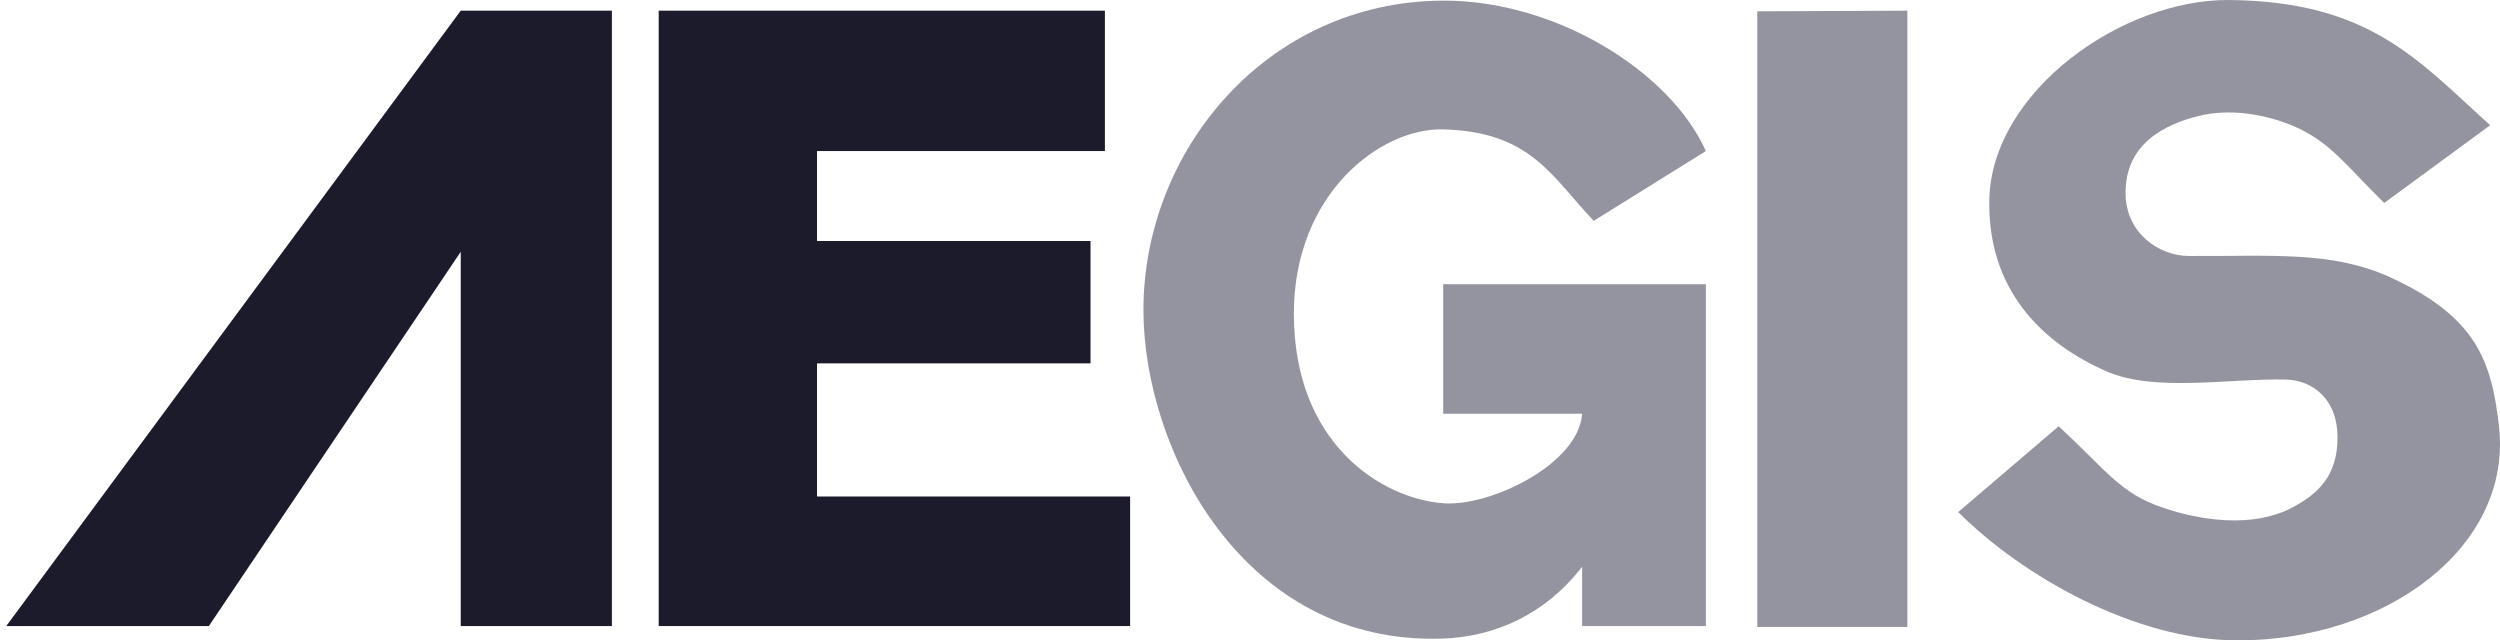
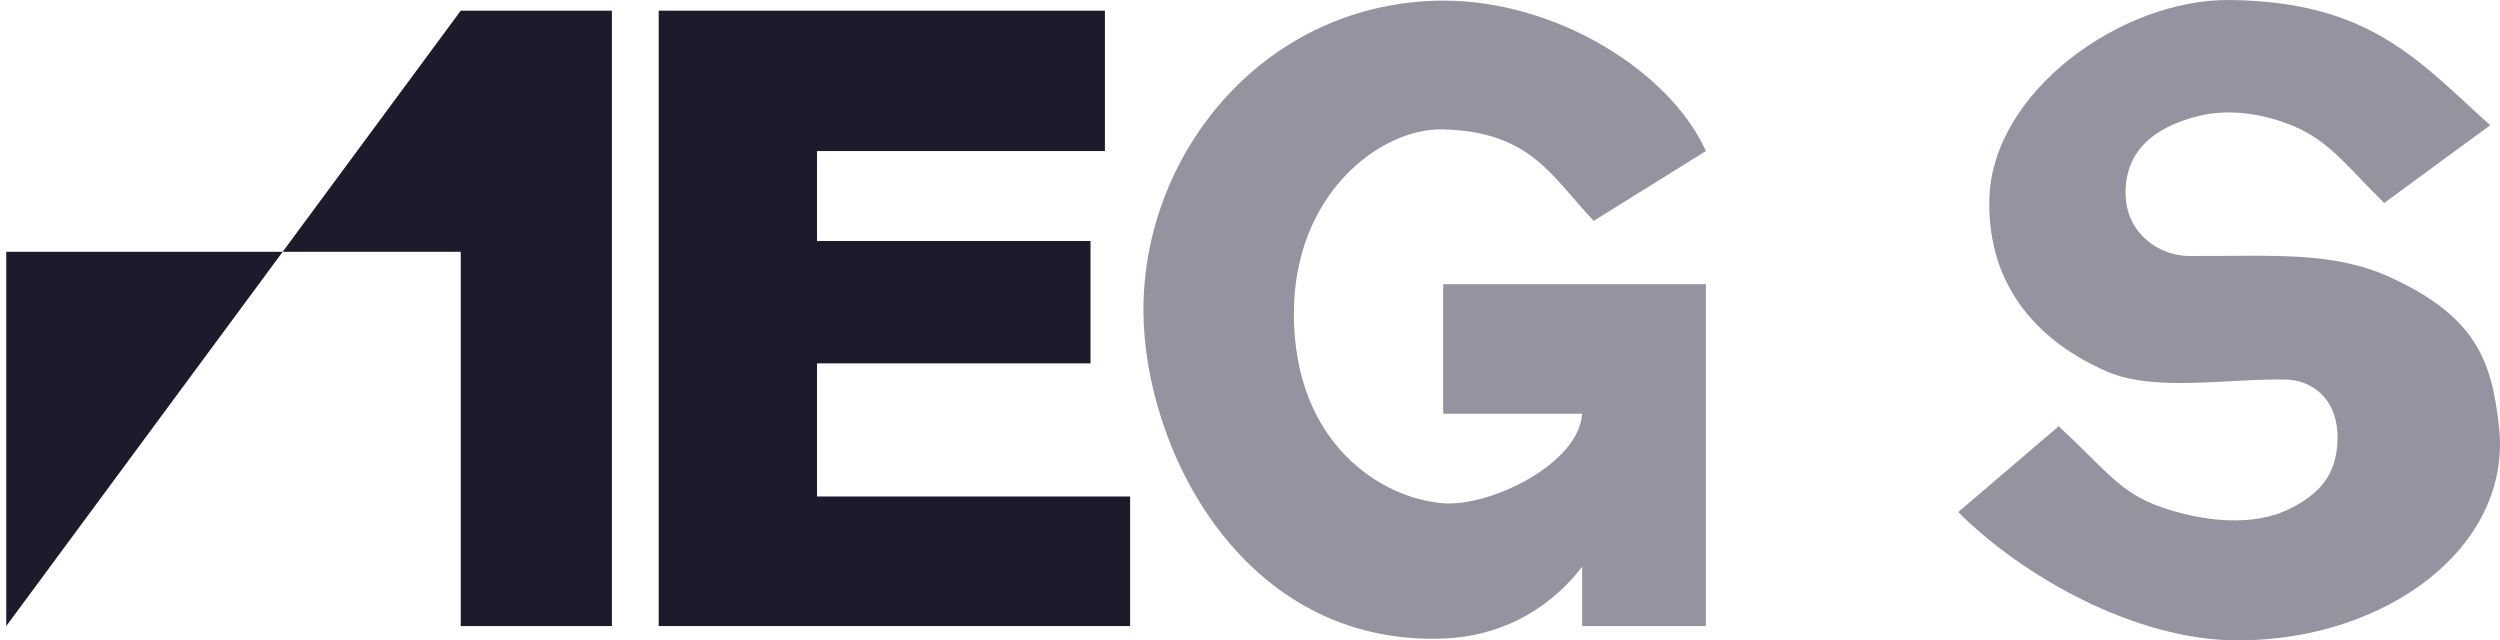
<svg xmlns="http://www.w3.org/2000/svg" width="203" height="52" viewBox="0 0 203 52" fill="none">
-   <path d="M0.508 50.835L37.413 0.867H49.686V50.835L37.413 50.837V20.445L16.959 50.835H0.508Z" fill="#1C1B2B" />
+   <path d="M0.508 50.835L37.413 0.867H49.686V50.835L37.413 50.837V20.445H0.508Z" fill="#1C1B2B" />
  <path d="M53.486 0.867V50.835H91.765V40.316H66.342V29.505H88.55V19.57H66.342V12.265H89.718V0.867H53.486Z" fill="#1C1B2B" />
  <path d="M128.468 46.016C125.486 49.892 121.395 51.694 117.187 51.851C100.923 52.444 92.884 36.484 92.848 25.256C92.802 12.264 102.853 0.103 117.187 0.051C126.265 0.019 135.57 5.735 138.519 12.264L129.409 17.933C125.941 14.276 124.286 10.693 117.187 10.506C112.14 10.371 105.046 15.69 105.062 25.508C105.083 36.043 112.178 40.477 117.187 40.865C121.033 41.158 128.209 37.662 128.468 33.594H117.187V23.075H138.519V50.836H128.468V46.016Z" fill="#93949F" />
-   <path d="M142.691 0.919L154.878 0.867V50.908H142.691V0.919Z" fill="#93949F" />
  <path d="M193.597 16.482L202.202 10.169C196.327 4.873 192.431 0.132 181.062 0.001C172.316 -0.1 161.74 7.428 161.535 16.172C161.364 23.489 165.782 27.86 171.078 30.165C174.978 31.863 181.044 30.711 185.608 30.82C187.708 30.87 189.805 32.318 189.807 35.533C189.809 38.647 188.196 40.155 186.013 41.271C182.918 42.854 178.754 42.317 175.467 41.169C172.139 40.005 171.068 38.235 167.167 34.61L159.008 41.581C164.199 46.772 173.356 51.994 181.688 52C193.798 52.006 204.022 44.388 202.918 34.612C202.319 29.33 201.09 25.733 194.107 22.526C189.332 20.332 184.288 20.833 177.719 20.785C175.33 20.769 172.654 18.975 172.598 15.766C172.523 11.612 175.891 10.072 178.539 9.415C181.022 8.798 183.859 9.24 186.222 10.233C189.191 11.484 190.529 13.472 193.597 16.482Z" fill="#93949F" />
</svg>